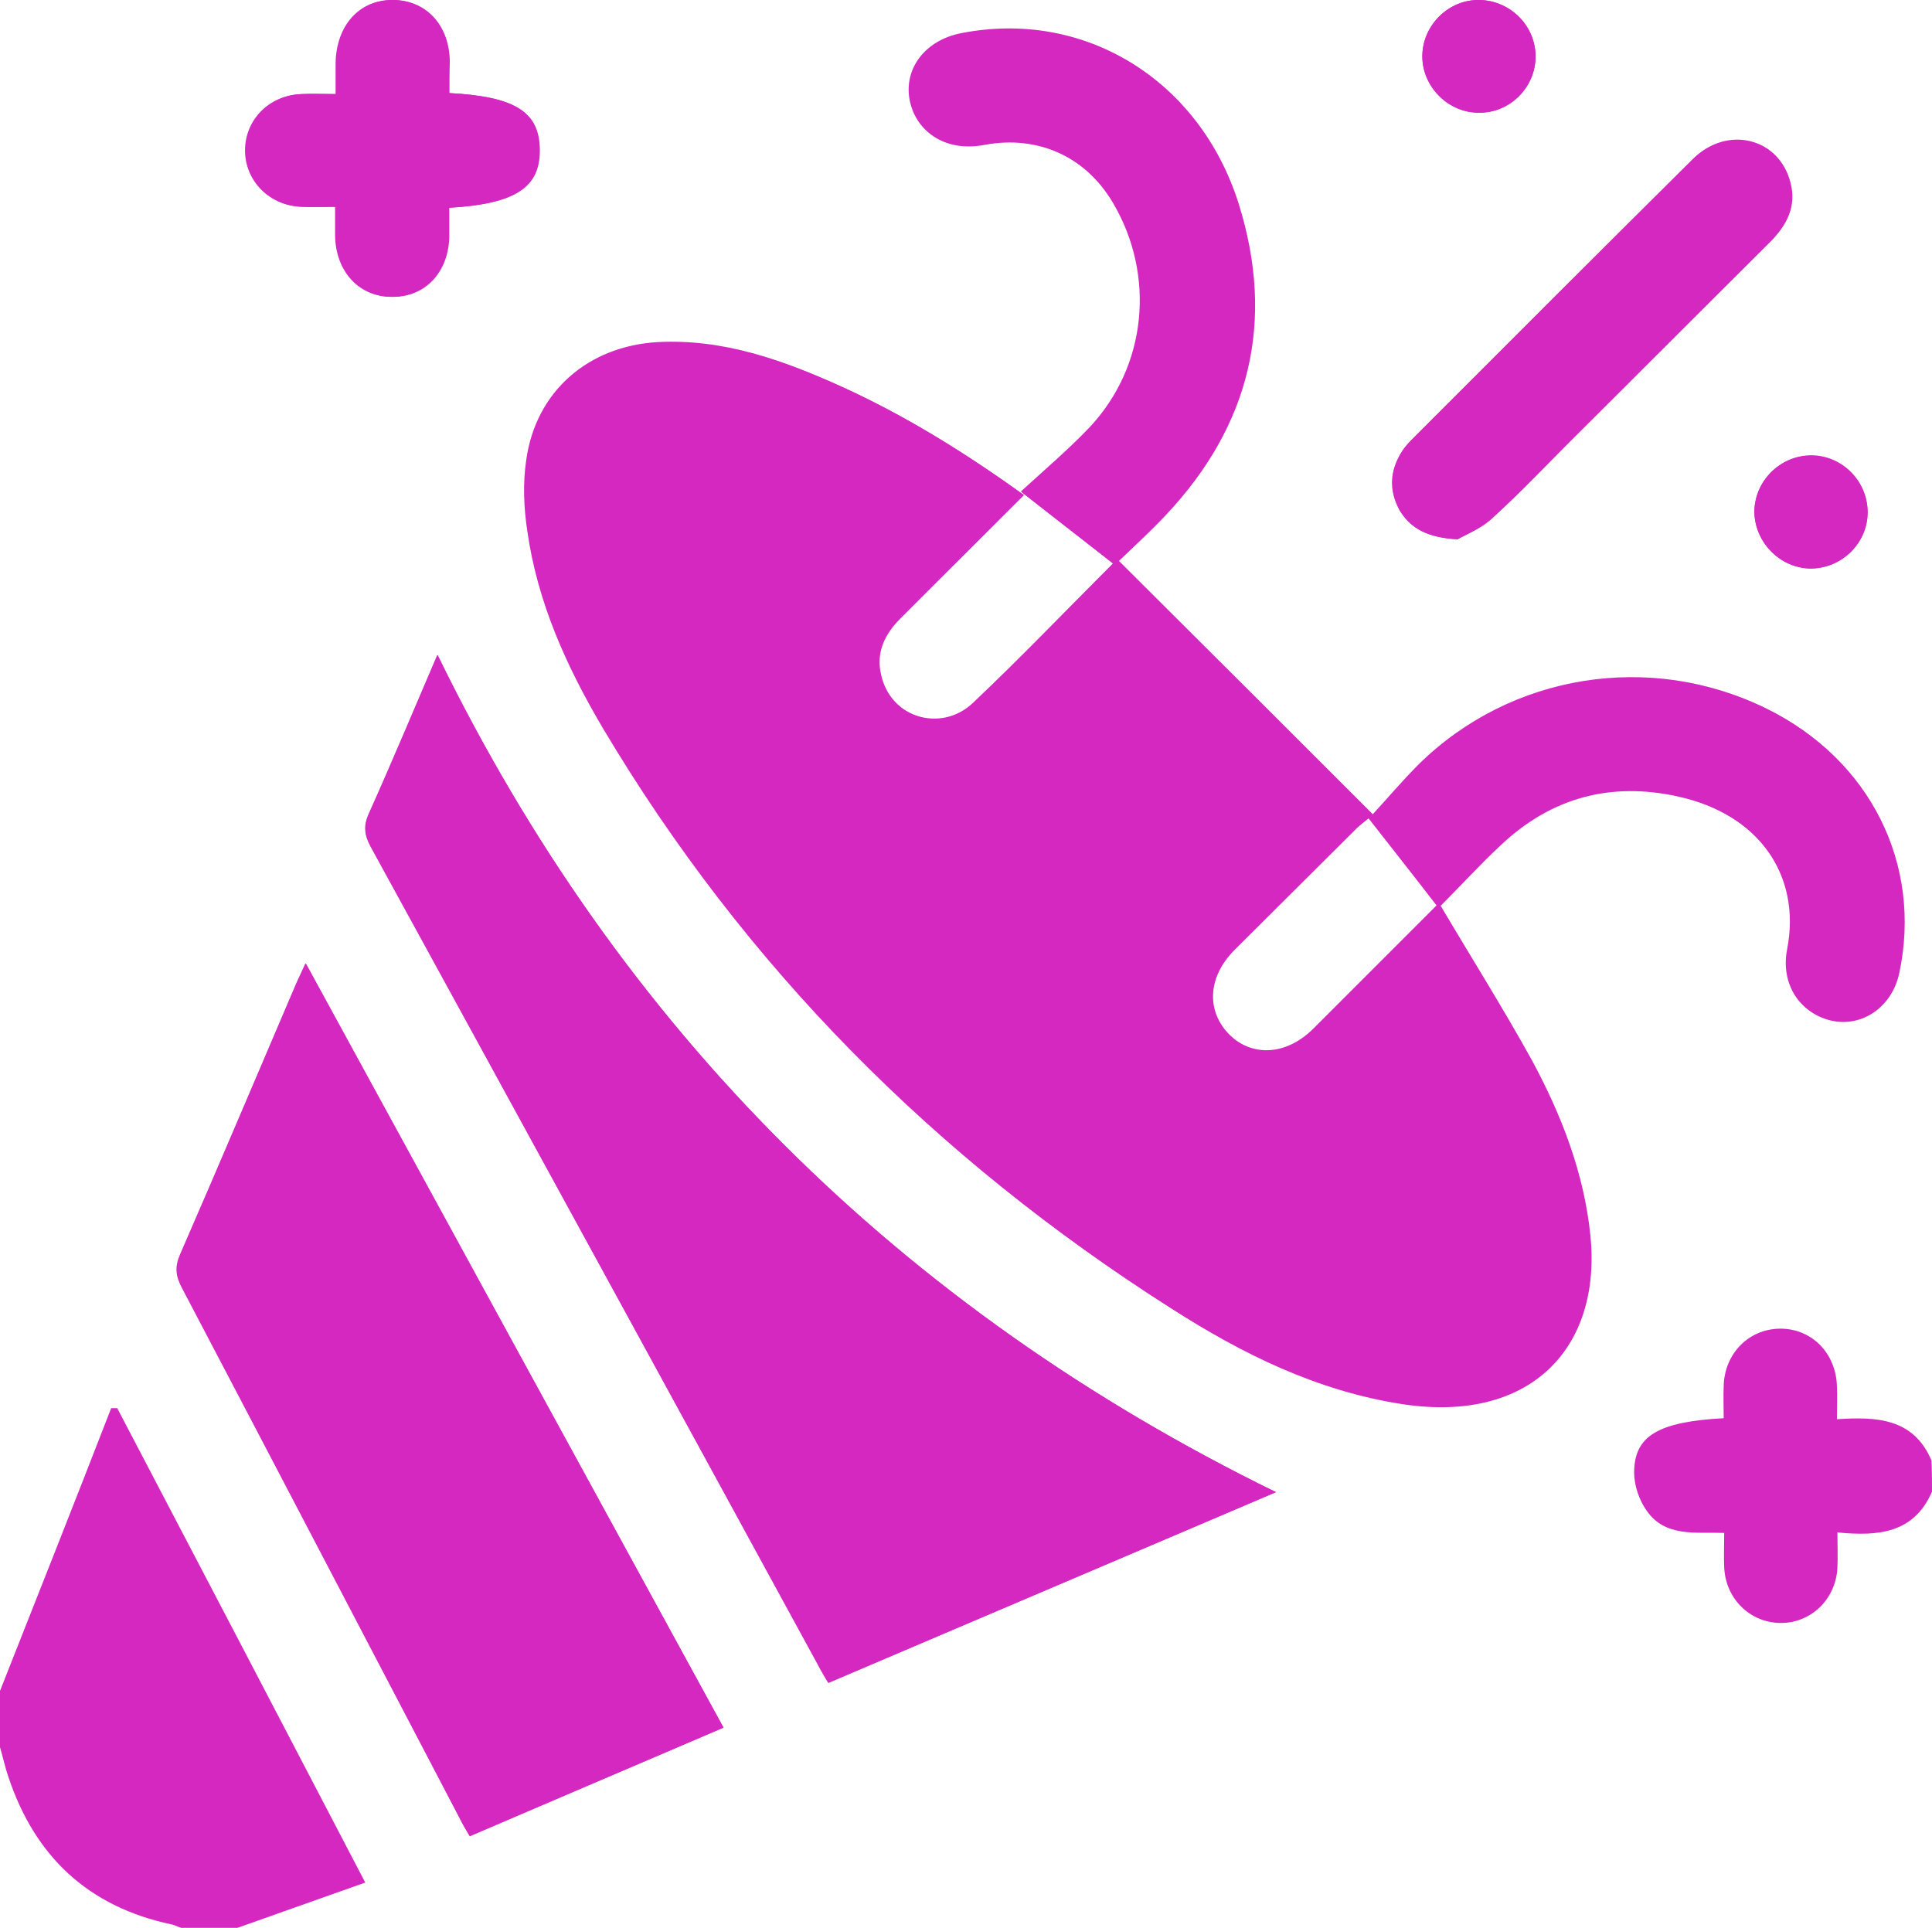
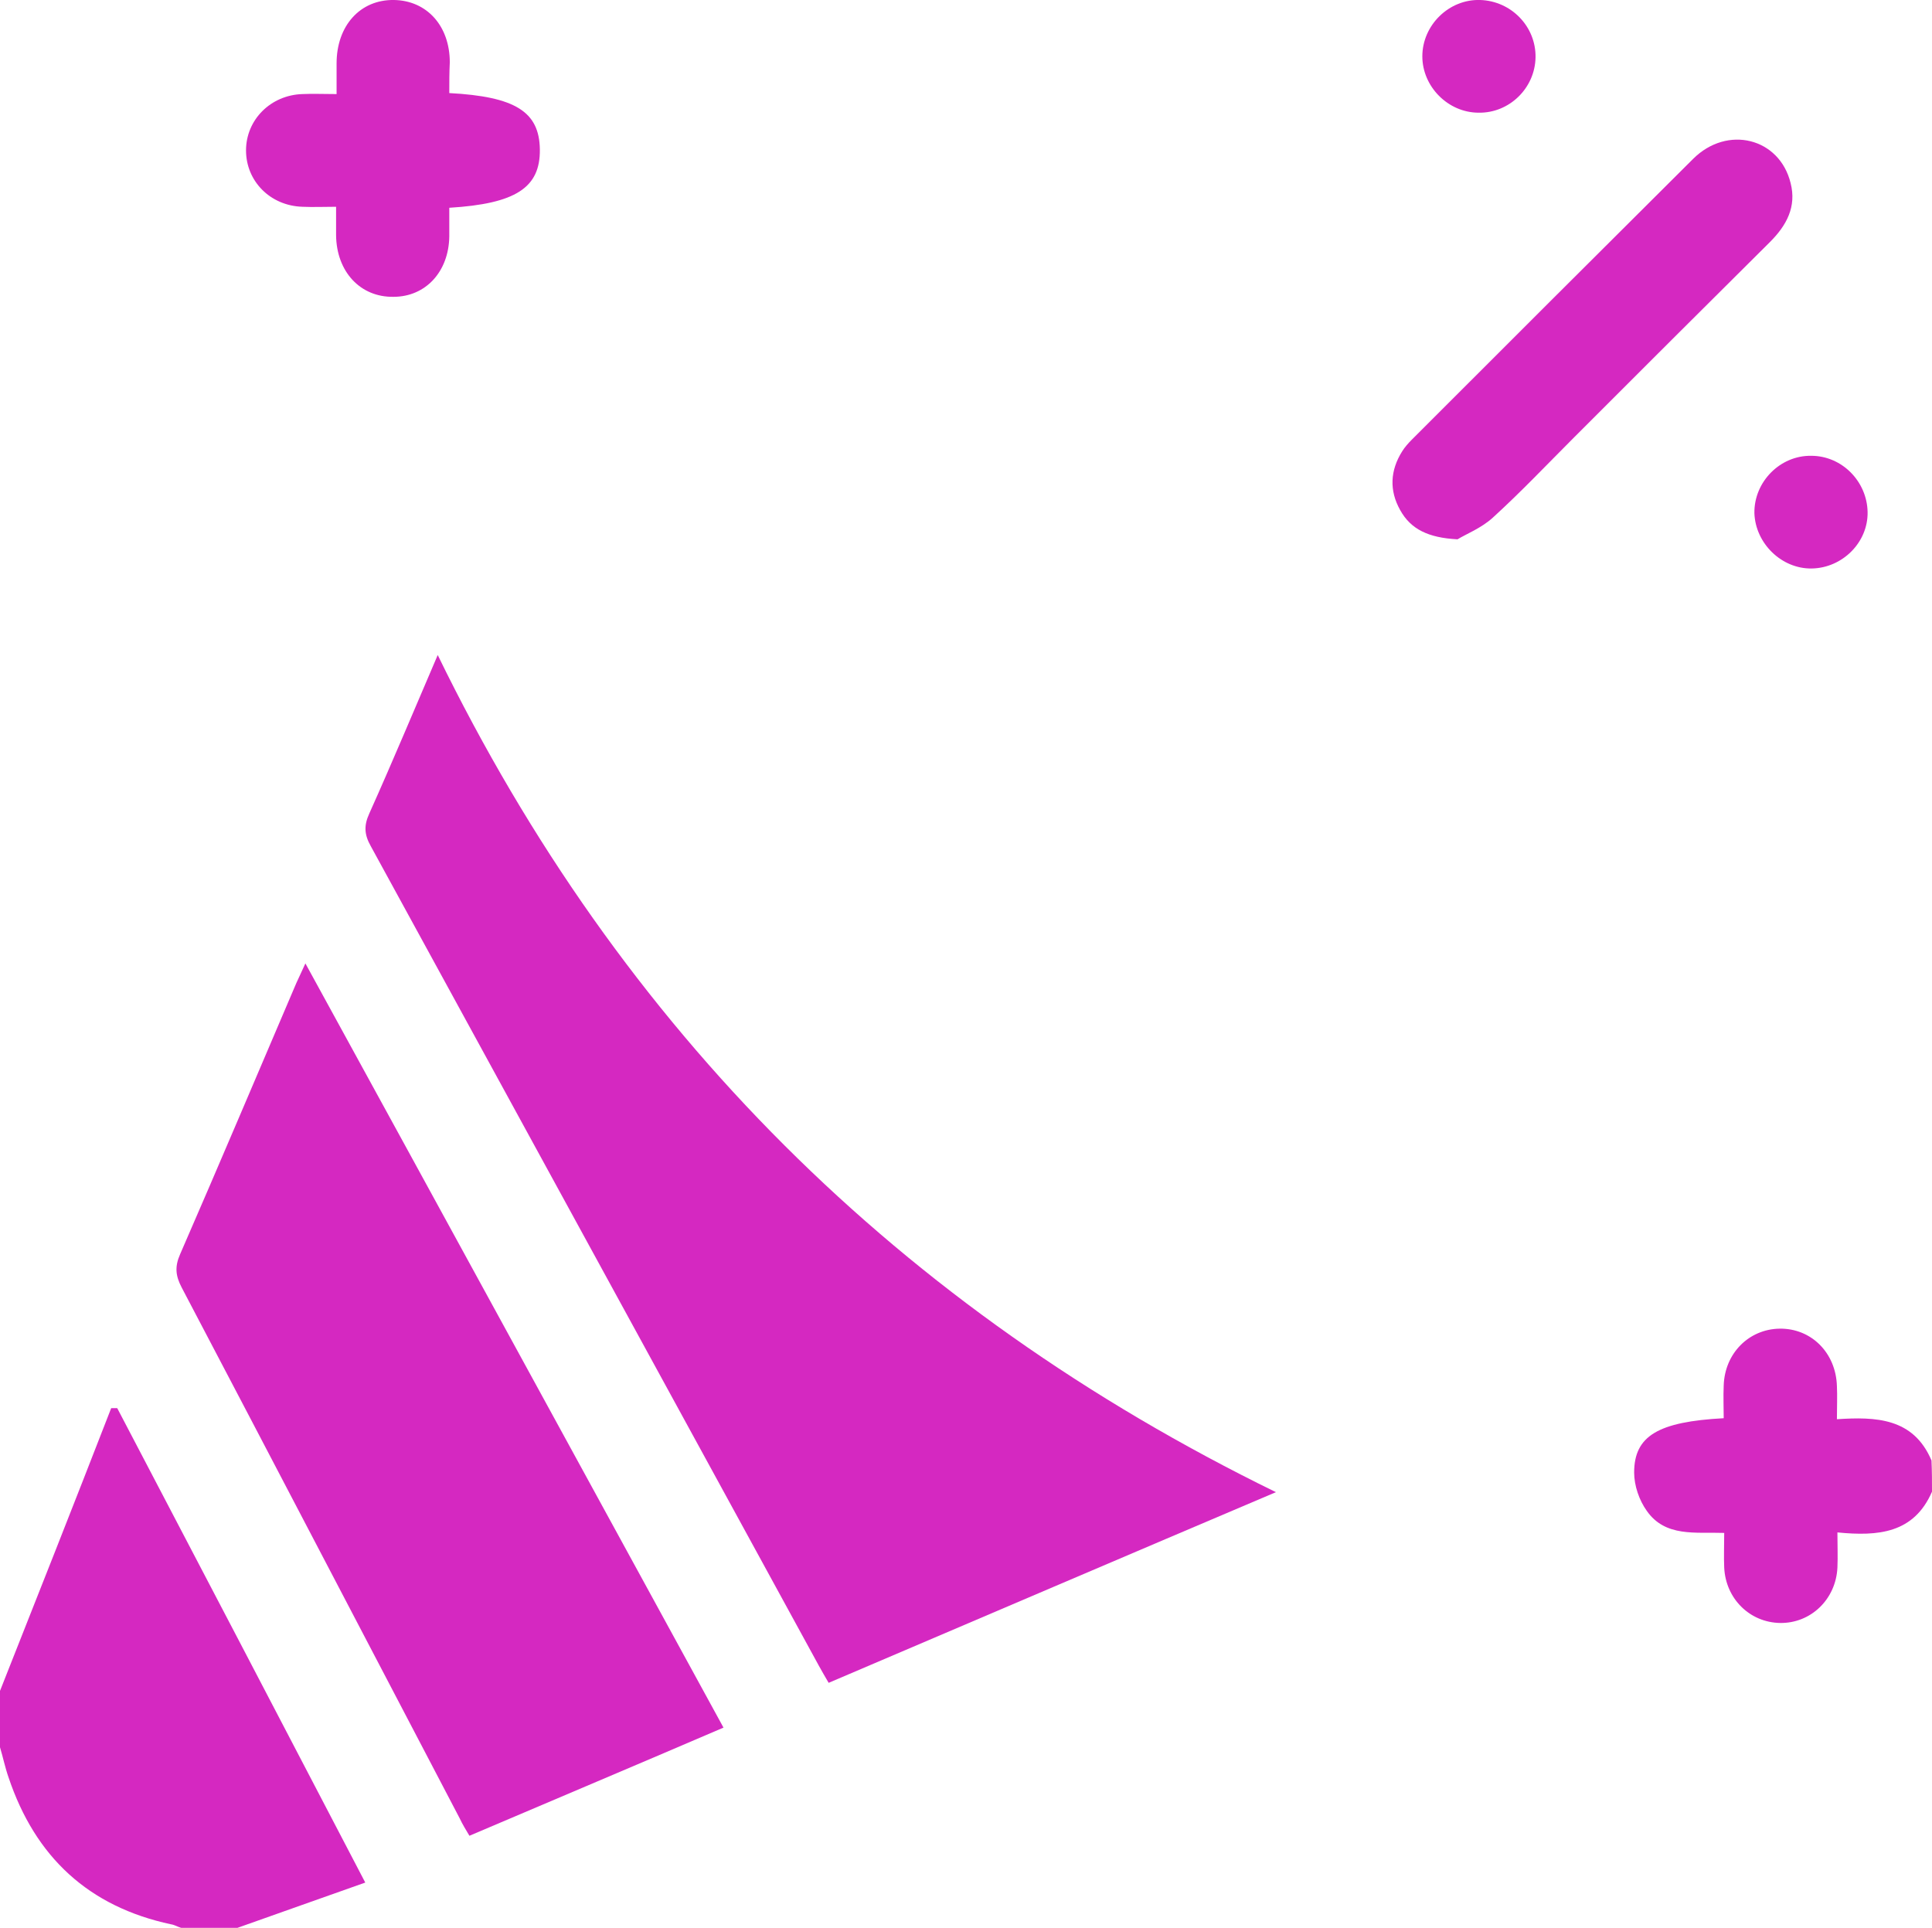
<svg xmlns="http://www.w3.org/2000/svg" version="1.1" id="Calque_1" x="0px" y="0px" viewBox="0 0 384 383.3" style="enable-background:new 0 0 384 383.3;" xml:space="preserve">
  <style type="text/css">
	.st0{fill:#D528C1;}
</style>
  <g>
-     <path class="st0" d="M203.5,98.4c-11.6-8.3-23.4-15.7-36.1-21.5c-11.7-5.3-23.6-9.6-36.7-8.9c-13.8,0.8-24.2,9.8-26.1,23.4   c-0.7,4.6-0.5,9.5,0.2,14.1c2,14.2,7.8,27,15,39.2c28.2,47.4,66.1,85.5,112.6,115.1c14.1,9,29.2,16.4,46,19.1   c25.2,3.9,39.7-11,37.4-33.6c-1.3-12.5-5.8-24-11.7-34.9c-5.6-10.3-11.9-20.3-18.2-30.8c-8.8,8.8-16.8,16.8-24.8,24.8   c-5.4,5.4-12.2,5.8-17,1.1c-4.8-4.7-4.4-11.5,1-16.9c8.1-8.1,16.3-16.2,24.4-24.3c0.7-0.7,1.4-1.2,2.3-1.9   c4.7,6,9.2,11.7,13.9,17.8c4.3-4.4,8.2-8.6,12.4-12.5c9.9-9.4,21.7-12.5,35-9.6c16.3,3.5,25,15.8,22.1,30.6   c-1.3,6.7,2.3,12.6,8.6,14c6.1,1.3,12-2.8,13.4-9.5c4.6-21.5-5.8-42.4-26.2-52.4c-23-11.3-50.7-6.9-69,11.1   c-3.4,3.4-6.5,7.1-9.2,10c-17.4-17.3-33.9-33.8-50.7-50.6c2.9-2.8,6.3-5.8,9.3-9.1c16.8-17.8,21.8-38.6,14.5-61.9   c-7.7-24.7-30.6-38.5-54.9-33.7c-7.1,1.4-11.4,7-10.2,13.3c1.3,6.5,7.2,10.1,14.6,8.7c10.6-2,20.3,2.4,25.8,11.7   c8.5,14.4,6.8,32.5-4.7,44.7c-4.2,4.4-8.9,8.4-13.6,12.7c6.6,5.2,12.5,9.7,18.3,14.3c-9.5,9.5-18.4,18.8-27.7,27.6   c-6.5,6.3-16.9,2.9-18.7-5.8c-0.9-4.4,0.8-8,3.9-11.1C187.1,114.8,195.2,106.7,203.5,98.4z M253.6,296.6   c-74.7-36.6-130.3-92-166.7-166.4c-4.3,10-8.8,20.8-13.6,31.5c-1.1,2.4-0.9,4.2,0.3,6.5c29.7,54.2,59.4,108.5,89,162.8   c0.6,1.2,1.3,2.3,2,3.5C194.7,321.7,224.4,309.1,253.6,296.6z M143.8,343.4c-27.8-50.8-55.2-101-83-151.9c-0.8,1.8-1.4,2.9-1.8,3.9   c-7.7,18-15.3,36-23.1,53.9c-1.1,2.5-0.9,4.3,0.3,6.6c18.5,35.2,36.9,70.4,55.3,105.7c0.6,1.1,1.2,2.1,1.9,3.4   C110.2,357.8,126.8,350.7,143.8,343.4z M289.7,107.2c1.6-0.9,4.7-2.1,6.9-4.2c5.6-5.1,10.8-10.7,16.2-16   c13-12.9,25.9-25.9,38.9-38.8c3.3-3.3,5.3-7,4.1-11.7c-2.2-8.9-12.6-11.5-19.4-4.8c-18.7,18.5-37.3,37.2-55.9,55.8   c-0.7,0.7-1.4,1.5-1.9,2.3c-2.4,3.8-2.6,7.7-0.4,11.7C280.4,105.1,283.9,106.8,289.7,107.2z M89.3,18.5c0-2.2,0-4.2,0-6.1   C89.2,5.1,84.7,0.1,78.1,0c-6.7-0.1-11.3,5.1-11.4,12.6c0,1.9,0,3.9,0,6.1c-2.6,0-4.7-0.1-6.8,0c-6.4,0.2-11.2,5.1-11.2,11.2   c0,6.1,4.9,11,11.2,11.2c2.2,0.1,4.4,0,6.7,0c0,2.3,0,4,0,5.7c0.1,7.2,4.8,12.3,11.4,12.2c6.4-0.1,11-5.1,11.1-12   c0-1.9,0-3.9,0-5.7c13.2-0.7,18.1-4,18-11.6C107.1,22.3,102.4,19.2,89.3,18.5z M360.1,113c6.1-0.1,11.1-5.2,11.1-11.3   c0-6.1-5.1-11.2-11.2-11.2c-6.2,0-11.4,5.2-11.3,11.4C348.9,108.1,354.1,113.1,360.1,113z M305.2,11.4c0.1-6.1-4.9-11.2-11-11.4   c-6.2-0.2-11.5,5-11.5,11.2c0,6,5.1,11.2,11.2,11.2C300,22.5,305.1,17.5,305.2,11.4z" />
    <path class="st0" d="M0,336.1c7.4-18.7,14.8-37.4,22.1-56.2c0.4,0,0.8,0,1.2,0c16.3,31.1,32.6,62.3,49.3,94.3c-8.7,3.1-17,6-25.4,9   c-3.8,0-7.5,0-11.2,0c-0.7-0.2-1.3-0.6-2-0.7C17.6,379,7,369.1,1.7,353.3c-0.7-2-1.1-4-1.7-6C0,343.6,0,339.9,0,336.1z" />
    <path class="st0" d="M384,296.5c-3.6,8.3-10.7,8.9-18.8,8.1c0,2.6,0.1,4.8,0,7c-0.3,6.3-5.3,11.1-11.4,11c-6-0.1-10.8-4.8-11.1-11   c-0.1-2.2,0-4.4,0-6.9c-5.7-0.2-11.7,0.9-15.4-4.4c-1.5-2.1-2.5-5-2.5-7.6c0-7.3,4.8-10.1,17.8-10.8c0-2.1-0.1-4.3,0-6.5   c0.2-6.4,5-11.2,11.1-11.3c6.3-0.1,11.2,4.8,11.4,11.4c0.1,2,0,4,0,6.6c7.7-0.5,15.2-0.3,18.8,8.2C384,292.5,384,294.5,384,296.5z" />
-     <path class="st0" d="M203.5,98.4c-8.3,8.3-16.4,16.4-24.5,24.5c-3.1,3.1-4.9,6.7-3.9,11.1c1.8,8.7,12.2,12.1,18.7,5.8   c9.3-8.9,18.2-18.2,27.7-27.6c-5.9-4.6-11.7-9.1-18.3-14.3c4.7-4.4,9.4-8.3,13.6-12.7c11.4-12.2,13.2-30.4,4.7-44.7   c-5.5-9.3-15.2-13.7-25.8-11.7c-7.4,1.4-13.3-2.1-14.6-8.7c-1.2-6.3,3-11.9,10.2-13.3c24.3-4.8,47.1,9,54.9,33.7   c7.3,23.3,2.3,44.1-14.5,61.9c-3.1,3.3-6.4,6.3-9.3,9.1c16.8,16.7,33.3,33.2,50.7,50.6c2.7-2.9,5.8-6.7,9.2-10   c18.3-18,46-22.4,69-11.1c20.4,10,30.8,30.8,26.2,52.4c-1.4,6.7-7.3,10.8-13.4,9.5c-6.3-1.4-9.9-7.3-8.6-14   c2.9-14.8-5.9-27.1-22.1-30.6c-13.2-2.9-25,0.2-35,9.6c-4.2,3.9-8.1,8.2-12.4,12.5c-4.8-6.1-9.3-11.9-13.9-17.8   c-0.9,0.7-1.6,1.3-2.3,1.9c-8.1,8.1-16.3,16.2-24.4,24.3c-5.4,5.4-5.7,12.2-1,16.9c4.7,4.7,11.5,4.3,17-1.1   c8.1-8,16.1-16.1,24.8-24.8c6.2,10.5,12.5,20.5,18.2,30.8c5.9,10.9,10.4,22.4,11.7,34.9c2.3,22.6-12.1,37.5-37.4,33.6   c-16.9-2.6-31.9-10-46-19.1c-46.4-29.6-84.4-67.7-112.6-115.1c-7.2-12.1-13-25-15-39.2c-0.7-4.6-0.8-9.5-0.2-14.1   c1.9-13.6,12.3-22.6,26.1-23.4c13.2-0.7,25.1,3.6,36.7,8.9C180.1,82.7,192,90.1,203.5,98.4z" />
    <path class="st0" d="M253.6,296.6c-29.2,12.4-58.9,25.1-88.9,37.9c-0.7-1.2-1.4-2.4-2-3.5c-29.7-54.3-59.3-108.5-89-162.8   c-1.3-2.3-1.4-4.1-0.3-6.5c4.8-10.7,9.3-21.5,13.6-31.5C123.3,204.7,178.9,260.1,253.6,296.6z" />
    <path class="st0" d="M143.8,343.4c-17,7.3-33.6,14.3-50.5,21.5c-0.7-1.2-1.4-2.3-1.9-3.4C73,326.4,54.6,291.1,36.1,255.9   c-1.2-2.3-1.4-4.1-0.3-6.6c7.8-17.9,15.4-35.9,23.1-53.9c0.5-1.1,1-2.2,1.8-3.9C88.6,242.4,116,292.6,143.8,343.4z" />
    <path class="st0" d="M289.7,107.2c-5.8-0.3-9.3-2-11.4-5.8c-2.2-3.9-2-7.9,0.4-11.7c0.5-0.8,1.2-1.6,1.9-2.3   c18.6-18.6,37.2-37.2,55.9-55.8c6.8-6.8,17.2-4.2,19.4,4.8c1.2,4.7-0.8,8.4-4.1,11.7c-13,12.9-26,25.9-38.9,38.8   c-5.4,5.4-10.6,10.9-16.2,16C294.4,105,291.3,106.2,289.7,107.2z" />
    <path class="st0" d="M89.3,18.5c13.1,0.7,17.9,3.7,18,11.2c0.1,7.6-4.8,10.8-18,11.6c0,1.9,0,3.8,0,5.7c-0.1,7-4.7,12-11.1,12   c-6.6,0.1-11.3-5-11.4-12.2c0-1.7,0-3.5,0-5.7c-2.4,0-4.6,0.1-6.7,0c-6.4-0.2-11.2-5.1-11.2-11.2c0-6.1,4.9-11,11.2-11.2   c2.1-0.1,4.2,0,6.8,0c0-2.2,0-4.2,0-6.1c0-7.5,4.7-12.7,11.4-12.6c6.5,0.1,11.1,5.1,11.1,12.4C89.3,14.4,89.3,16.4,89.3,18.5z" />
    <path class="st0" d="M360.1,113c-6,0.1-11.2-5-11.4-11c-0.1-6.2,5.1-11.5,11.3-11.4c6.1,0,11.1,5.1,11.2,11.2   C371.3,107.8,366.2,112.9,360.1,113z" />
    <path class="st0" d="M305.2,11.4c-0.1,6.1-5.2,11.1-11.3,11c-6.1,0-11.2-5.2-11.2-11.2c0-6.2,5.3-11.4,11.5-11.2   C300.4,0.2,305.3,5.3,305.2,11.4z" />
  </g>
</svg>